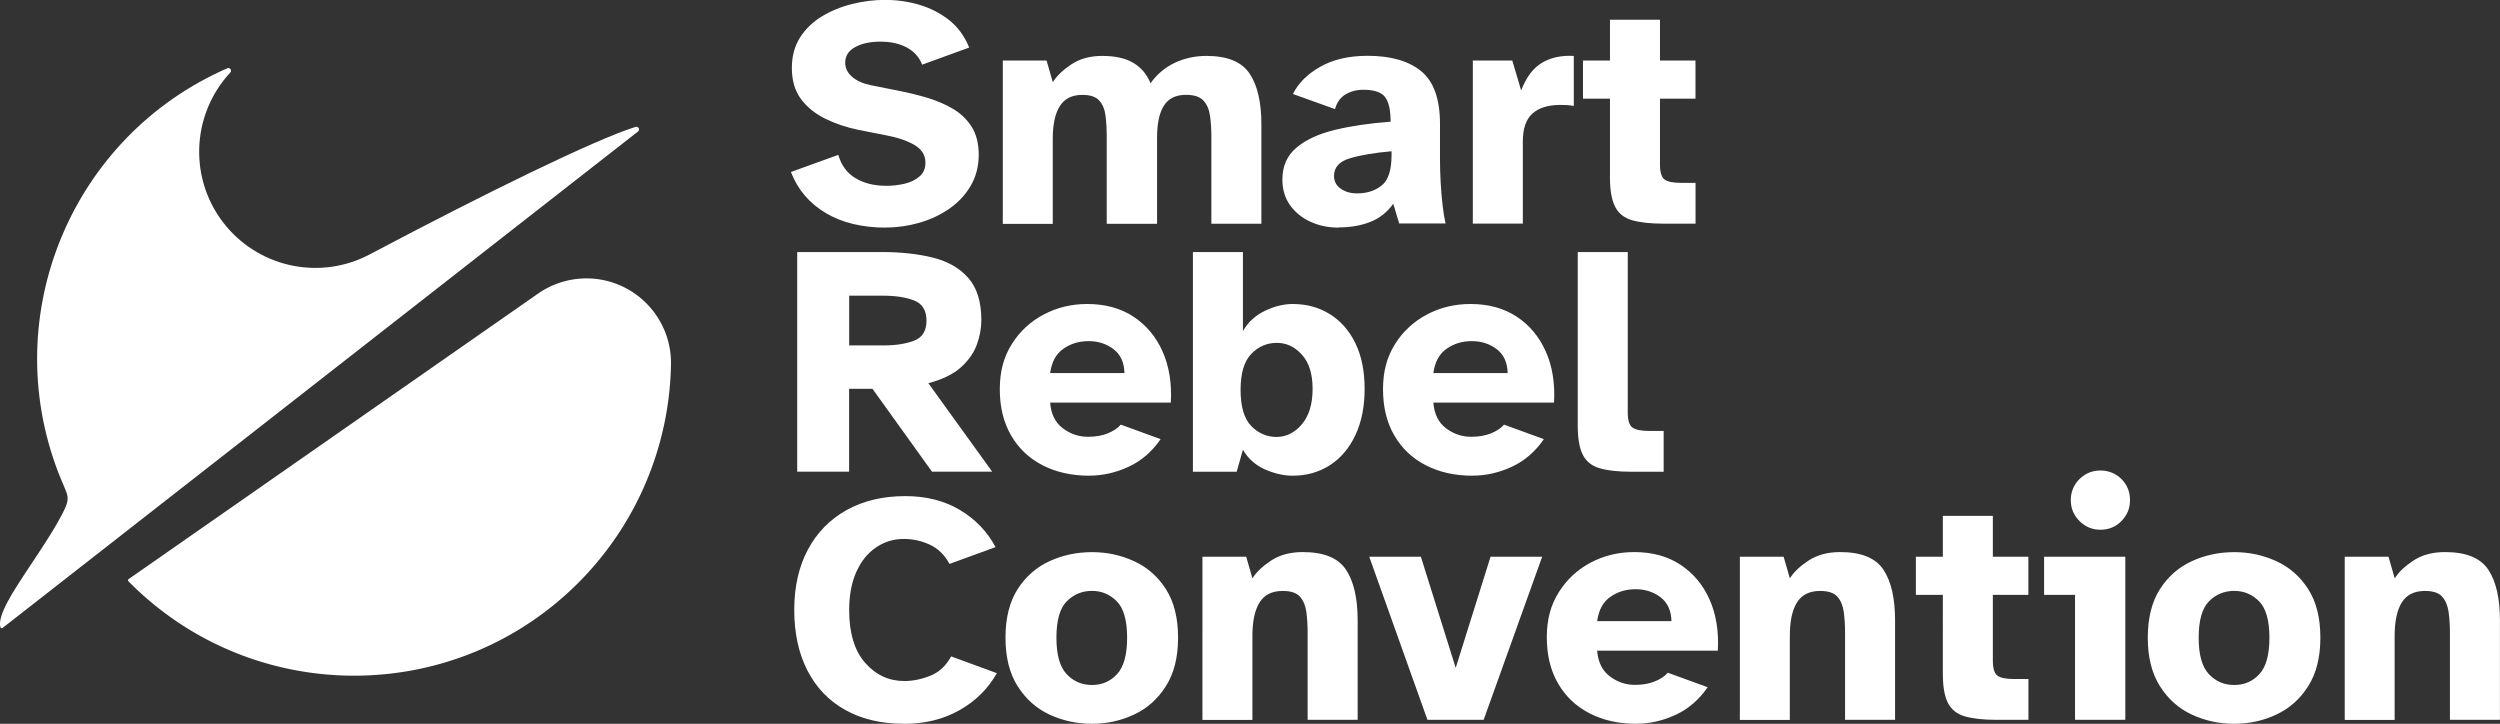
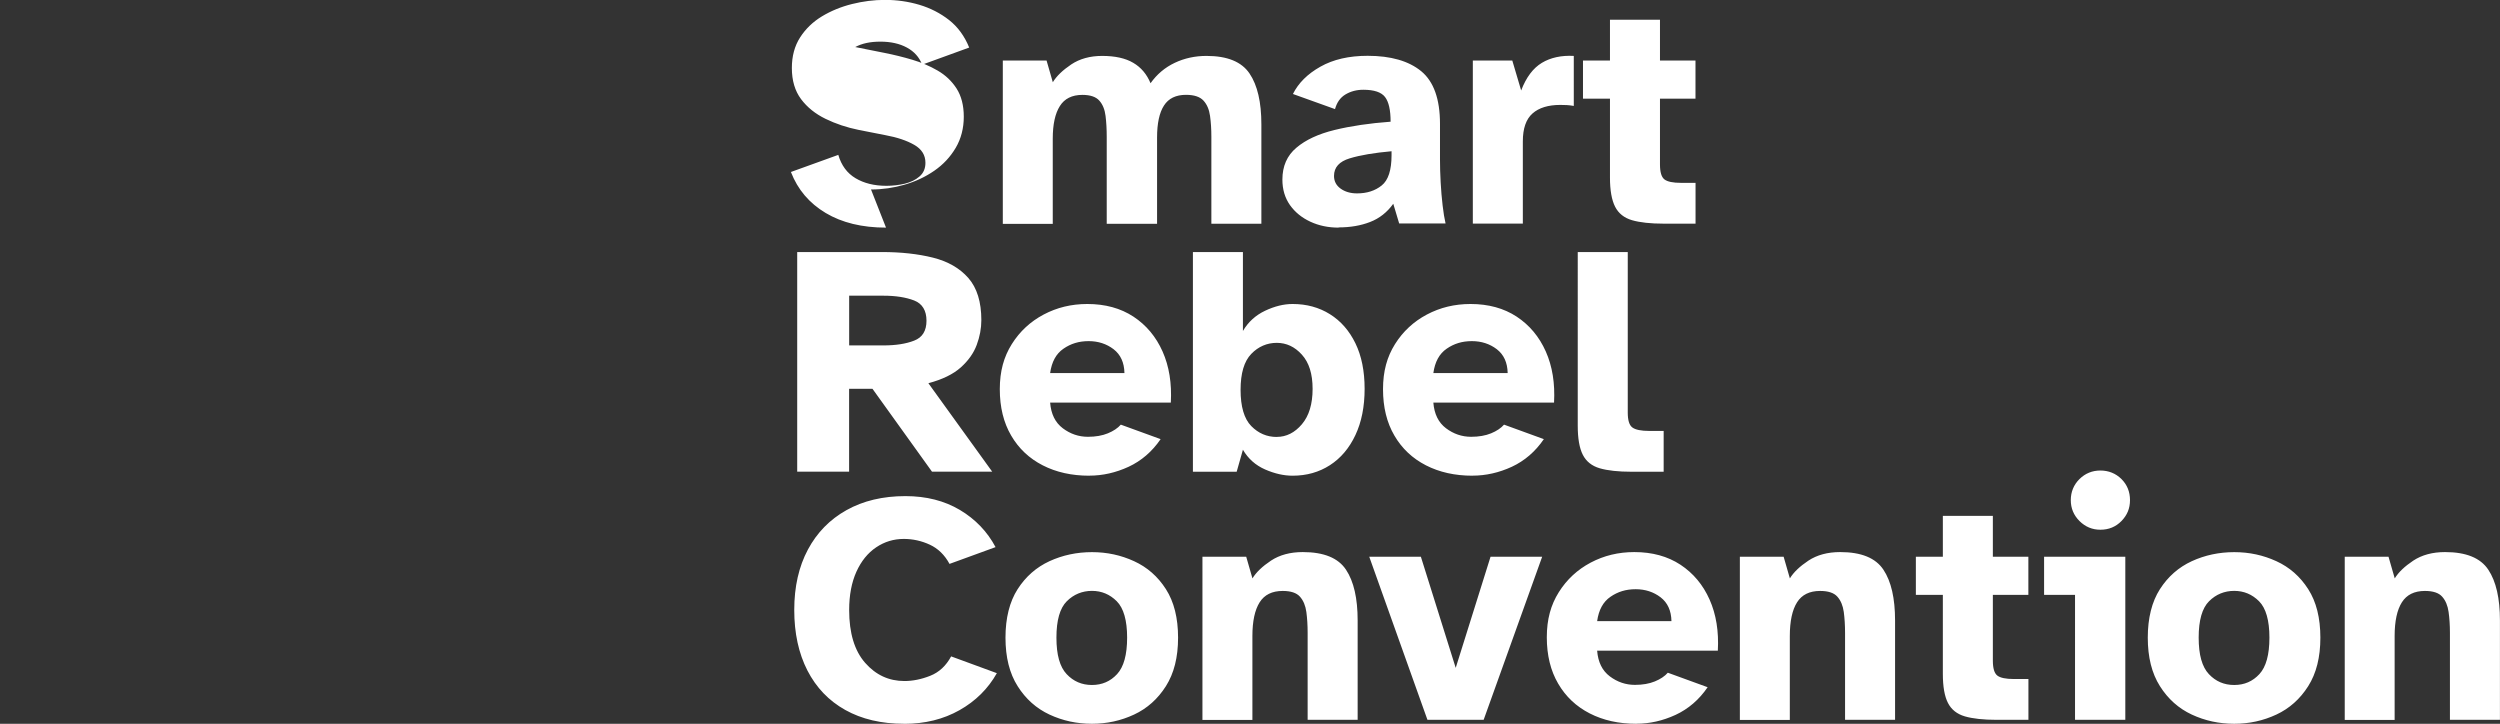
<svg xmlns="http://www.w3.org/2000/svg" id="a" viewBox="0 0 448.44 129.83">
  <rect x="0" y="0" width="448.44" height="129.83" fill="#333333" stroke="none" />
  <defs>
    <style>
      .cls-1{fill:#fff}
    </style>
  </defs>
-   <path d="M158.93 40.83c-4.29 0-7.9-.88-10.83-2.63-2.93-1.75-5.01-4.2-6.23-7.35l8.5-3.07c.55 1.89 1.58 3.29 3.1 4.19 1.51.9 3.35 1.36 5.52 1.36 1.14 0 2.24-.13 3.3-.38 1.06-.26 1.95-.69 2.65-1.3.71-.61 1.06-1.42 1.06-2.45 0-1.38-.67-2.45-2.01-3.22-1.34-.77-3.07-1.35-5.19-1.74l-4.78-.94c-2.12-.43-4.1-1.09-5.93-1.98-1.83-.89-3.3-2.07-4.4-3.54-1.1-1.48-1.65-3.33-1.65-5.58 0-2.12.49-3.95 1.48-5.49.98-1.53 2.29-2.79 3.92-3.78 1.63-.98 3.43-1.72 5.4-2.21 1.97-.49 3.93-.74 5.9-.74 2.12 0 4.18.29 6.17.88 1.98.59 3.77 1.51 5.34 2.74 1.57 1.24 2.77 2.88 3.6 4.93l-8.44 3.07c-.51-1.34-1.43-2.36-2.74-3.07s-2.9-1.06-4.75-1.06-3.31.32-4.51.97c-1.2.65-1.8 1.58-1.8 2.8 0 .98.41 1.83 1.24 2.54.83.71 1.91 1.2 3.24 1.48l5.31 1.06c1.61.32 3.24.72 4.9 1.21 1.65.49 3.18 1.14 4.57 1.95 1.4.81 2.53 1.88 3.39 3.21.86 1.34 1.3 3.03 1.3 5.07s-.48 3.94-1.45 5.58c-.96 1.63-2.24 3-3.83 4.1-1.59 1.1-3.37 1.94-5.34 2.51-1.97.57-3.97.86-6.02.86Zm20.95-.71V10.86h7.85l1.12 3.89c.67-1.1 1.77-2.16 3.3-3.19 1.53-1.02 3.38-1.53 5.55-1.53 2.32 0 4.18.41 5.58 1.24 1.4.82 2.43 2.04 3.1 3.66 1.14-1.61 2.59-2.83 4.34-3.66 1.75-.83 3.65-1.24 5.69-1.24 3.74 0 6.31 1.05 7.73 3.16 1.42 2.1 2.12 5.14 2.12 9.12v17.82h-8.97V24.55c0-1.38-.08-2.63-.24-3.77-.16-1.14-.55-2.06-1.18-2.74s-1.67-1.03-3.13-1.03c-1.81 0-3.13.64-3.95 1.92-.83 1.28-1.24 3.2-1.24 5.75v15.46h-9.03V24.56c0-1.38-.07-2.63-.21-3.77-.14-1.14-.51-2.06-1.12-2.74-.61-.69-1.62-1.03-3.04-1.03-1.85 0-3.2.67-4.04 2.01-.85 1.34-1.27 3.29-1.27 5.84v15.28h-8.97Zm60.24.71c-1.85 0-3.54-.35-5.07-1.06s-2.75-1.7-3.66-2.98c-.9-1.28-1.36-2.8-1.36-4.57 0-2.4.83-4.31 2.51-5.72 1.67-1.42 3.96-2.48 6.87-3.19s6.25-1.2 10.03-1.48c0-2.08-.33-3.56-1-4.43-.67-.87-1.97-1.3-3.89-1.3-1.22 0-2.29.29-3.22.85s-1.54 1.45-1.86 2.62l-7.55-2.71c.98-1.97 2.62-3.6 4.93-4.9 2.3-1.3 5.12-1.95 8.47-1.95 4.17 0 7.38.93 9.62 2.77 2.24 1.85 3.36 5 3.36 9.44v6.43c0 1.26.04 2.62.12 4.07.08 1.46.2 2.83.35 4.13s.33 2.38.53 3.24h-8.32l-1.06-3.54c-1.1 1.53-2.49 2.63-4.16 3.27-1.67.65-3.55.97-5.64.97Zm3.3-6.14c1.77 0 3.24-.47 4.42-1.42 1.18-.94 1.77-2.75 1.77-5.43v-.71c-3.11.28-5.61.7-7.49 1.27-1.89.57-2.83 1.62-2.83 3.16 0 .94.39 1.7 1.18 2.27s1.77.86 2.95.86Zm20.77 5.43V10.86h7.08l1.59 5.37c.9-2.36 2.14-4.01 3.72-4.96 1.57-.94 3.48-1.36 5.72-1.24V19c-.47-.08-.89-.13-1.24-.15s-.75-.03-1.18-.03c-2.16 0-3.83.51-4.98 1.53-1.16 1.02-1.74 2.69-1.74 5.01v14.75h-8.97Zm34.28 0c-2.4 0-4.31-.21-5.72-.62s-2.43-1.22-3.04-2.42c-.61-1.2-.92-2.94-.92-5.22V17.7h-4.84v-6.84h4.84V3.54h8.97v7.32h6.37v6.84h-6.37v11.8c0 1.38.27 2.27.8 2.68s1.52.62 2.98.62h2.6v7.32h-5.66ZM143 84.62V45.21h15.16c3.42 0 6.48.33 9.17 1 2.69.67 4.82 1.89 6.37 3.66 1.55 1.77 2.33 4.29 2.33 7.55 0 1.49-.28 2.98-.83 4.45-.55 1.48-1.5 2.82-2.86 4.04-1.36 1.22-3.3 2.16-5.81 2.83l11.45 15.87h-10.8L156.5 69.74h-4.19v14.87h-9.32Zm9.32-22.66h6.14c2.2 0 4.04-.28 5.52-.86 1.48-.57 2.21-1.76 2.21-3.57s-.74-3.06-2.21-3.63c-1.48-.57-3.31-.86-5.52-.86h-6.14v8.91Zm43.07 23.37c-3.15 0-5.93-.62-8.35-1.86s-4.31-3.02-5.66-5.34c-1.36-2.32-2.04-5.09-2.04-8.32s.72-5.8 2.15-8.08 3.34-4.05 5.72-5.31c2.38-1.26 4.98-1.89 7.82-1.89 3.23 0 5.99.76 8.29 2.27 2.3 1.52 4.04 3.6 5.22 6.25 1.18 2.65 1.67 5.71 1.48 9.17h-21.65c.16 2.05.92 3.58 2.27 4.6 1.36 1.02 2.86 1.53 4.51 1.53 1.38 0 2.57-.21 3.57-.62 1-.41 1.78-.93 2.33-1.56l7.14 2.6c-1.53 2.24-3.45 3.89-5.75 4.96-2.3 1.06-4.65 1.59-7.05 1.59Zm-7.02-18.41h13.33c-.04-1.89-.69-3.31-1.95-4.28-1.26-.96-2.75-1.45-4.48-1.45s-3.2.45-4.51 1.36c-1.32.9-2.11 2.36-2.39 4.37Zm43.49 18.41c-1.57 0-3.22-.37-4.93-1.12s-3.04-1.93-3.98-3.54l-1.12 3.95h-7.85V45.21h8.97v14.16c.94-1.61 2.27-2.82 3.98-3.63s3.35-1.21 4.93-1.21c2.52 0 4.75.61 6.7 1.83 1.95 1.22 3.47 2.96 4.57 5.22s1.65 4.98 1.65 8.17-.55 5.95-1.65 8.29c-1.1 2.34-2.62 4.14-4.57 5.4s-4.18 1.89-6.7 1.89Zm-2.84-6.96c1.73 0 3.23-.76 4.51-2.27s1.92-3.63 1.92-6.34-.64-4.72-1.92-6.14c-1.28-1.42-2.78-2.12-4.51-2.12s-3.3.66-4.57 1.98c-1.28 1.32-1.92 3.47-1.92 6.46s.64 5.19 1.92 6.49c1.28 1.3 2.8 1.95 4.57 1.95Zm35.11 6.96c-3.15 0-5.93-.62-8.35-1.86s-4.31-3.02-5.66-5.34c-1.36-2.32-2.04-5.09-2.04-8.32s.72-5.8 2.15-8.08 3.34-4.05 5.72-5.31c2.38-1.26 4.98-1.89 7.82-1.89 3.23 0 5.99.76 8.29 2.27 2.3 1.52 4.04 3.6 5.22 6.25 1.18 2.65 1.67 5.71 1.48 9.17h-21.65c.16 2.05.92 3.58 2.27 4.6 1.36 1.02 2.86 1.53 4.51 1.53 1.38 0 2.57-.21 3.57-.62 1-.41 1.78-.93 2.33-1.56l7.14 2.6c-1.53 2.24-3.45 3.89-5.75 4.96-2.3 1.06-4.65 1.59-7.05 1.59Zm-7.02-18.41h13.33c-.04-1.89-.69-3.31-1.95-4.28-1.26-.96-2.75-1.45-4.48-1.45s-3.2.45-4.51 1.36c-1.32.9-2.11 2.36-2.39 4.37Zm35.57 17.7c-2.4 0-4.31-.21-5.72-.62s-2.43-1.22-3.04-2.42c-.61-1.2-.91-2.94-.91-5.22V45.21h8.97V74c0 1.38.27 2.27.83 2.68.55.41 1.57.62 3.07.62h2.54v7.32h-5.72Zm-130.5 45.21c-4.09 0-7.61-.83-10.56-2.48s-5.21-4.01-6.79-7.08c-1.57-3.07-2.36-6.69-2.36-10.86s.82-7.78 2.45-10.83c1.63-3.05 3.94-5.41 6.93-7.08s6.51-2.51 10.56-2.51c3.74 0 6.99.83 9.77 2.48 2.77 1.65 4.91 3.87 6.4 6.67l-8.26 3.01c-.87-1.61-2.05-2.76-3.54-3.45-1.49-.69-3.05-1.03-4.66-1.03-1.81 0-3.46.5-4.96 1.51s-2.67 2.46-3.54 4.37c-.86 1.91-1.3 4.2-1.3 6.87 0 4.13.95 7.29 2.86 9.47 1.91 2.18 4.26 3.27 7.05 3.27 1.49 0 3.04-.31 4.63-.94 1.59-.63 2.84-1.79 3.75-3.48l8.2 3.01c-1.57 2.79-3.81 5.01-6.7 6.64s-6.2 2.45-9.94 2.45Zm33.69 0c-2.71 0-5.25-.55-7.61-1.65-2.36-1.1-4.27-2.8-5.72-5.1-1.46-2.3-2.18-5.2-2.18-8.7s.73-6.44 2.18-8.7c1.45-2.26 3.36-3.93 5.72-5.02 2.36-1.08 4.9-1.62 7.61-1.62s5.19.54 7.55 1.62c2.36 1.08 4.27 2.75 5.72 5.02s2.18 5.16 2.18 8.7-.73 6.4-2.18 8.7c-1.46 2.3-3.36 4-5.72 5.1s-4.88 1.65-7.55 1.65Zm0-6.96c1.81 0 3.31-.65 4.51-1.95s1.8-3.48 1.8-6.55-.62-5.28-1.86-6.52c-1.24-1.24-2.72-1.86-4.45-1.86s-3.27.62-4.51 1.86c-1.24 1.24-1.86 3.41-1.86 6.52s.61 5.25 1.83 6.55c1.22 1.3 2.73 1.95 4.54 1.95Zm19.82 6.25V99.86h7.85l1.12 3.89c.67-1.1 1.78-2.16 3.33-3.19 1.55-1.02 3.45-1.53 5.69-1.53 3.78 0 6.36 1.05 7.76 3.16 1.4 2.1 2.09 5.14 2.09 9.11v17.82h-8.97v-15.58c0-1.38-.08-2.64-.23-3.77-.16-1.14-.54-2.06-1.15-2.74-.61-.69-1.64-1.03-3.1-1.03-1.89 0-3.27.68-4.13 2.04-.86 1.36-1.3 3.37-1.3 6.05v15.05h-8.97Zm40.36 0-10.44-29.26h9.26l6.25 19.94 6.25-19.94h9.26l-10.5 29.26h-10.09Zm37.46.71c-3.15 0-5.93-.62-8.35-1.86s-4.31-3.02-5.66-5.34c-1.36-2.32-2.04-5.09-2.04-8.32s.72-5.8 2.15-8.08 3.34-4.05 5.72-5.31c2.38-1.26 4.98-1.89 7.82-1.89 3.23 0 5.99.76 8.29 2.27 2.3 1.52 4.04 3.6 5.22 6.25 1.18 2.65 1.67 5.71 1.48 9.17h-21.65c.16 2.05.92 3.58 2.27 4.6 1.36 1.02 2.86 1.53 4.51 1.53 1.38 0 2.57-.21 3.57-.62 1-.41 1.78-.93 2.33-1.56l7.14 2.6c-1.53 2.24-3.45 3.89-5.75 4.96-2.3 1.06-4.65 1.59-7.05 1.59Zm-7.02-18.41h13.33c-.04-1.89-.69-3.31-1.95-4.28-1.26-.96-2.75-1.45-4.48-1.45s-3.2.45-4.51 1.36c-1.32.9-2.11 2.36-2.39 4.37Zm25.6 17.7V99.86h7.85l1.12 3.89c.67-1.1 1.78-2.16 3.33-3.19 1.55-1.02 3.45-1.53 5.69-1.53 3.78 0 6.36 1.05 7.76 3.16 1.4 2.1 2.09 5.14 2.09 9.11v17.82h-8.97v-15.58c0-1.38-.08-2.64-.23-3.77-.16-1.14-.54-2.06-1.15-2.74-.61-.69-1.64-1.03-3.1-1.03-1.89 0-3.27.68-4.13 2.04-.86 1.36-1.3 3.37-1.3 6.05v15.05h-8.97Zm46.08 0c-2.4 0-4.31-.21-5.72-.62s-2.43-1.22-3.04-2.42c-.61-1.2-.91-2.94-.91-5.22V106.7h-4.84v-6.84h4.84v-7.32h8.97v7.32h6.37v6.84h-6.37v11.8c0 1.38.27 2.27.8 2.68s1.52.62 2.98.62h2.6v7.32h-5.66Zm14.04 0V106.7h-5.55v-6.84h14.57v29.26h-9.03Zm4.55-34.1c-1.46 0-2.7-.52-3.75-1.56-1.04-1.04-1.56-2.29-1.56-3.75s.52-2.75 1.56-3.78c1.04-1.02 2.29-1.53 3.75-1.53s2.75.51 3.78 1.53c1.02 1.02 1.53 2.28 1.53 3.78s-.51 2.7-1.53 3.75c-1.02 1.04-2.28 1.56-3.78 1.56Zm24.01 34.81c-2.71 0-5.25-.55-7.61-1.65-2.36-1.1-4.27-2.8-5.72-5.1-1.46-2.3-2.18-5.2-2.18-8.7s.73-6.44 2.18-8.7 3.36-3.93 5.72-5.02c2.36-1.08 4.9-1.62 7.61-1.62s5.19.54 7.55 1.62c2.36 1.08 4.27 2.75 5.72 5.02 1.45 2.26 2.18 5.16 2.18 8.7s-.73 6.4-2.18 8.7c-1.46 2.3-3.36 4-5.72 5.1-2.36 1.1-4.88 1.65-7.55 1.65Zm0-6.96c1.81 0 3.31-.65 4.51-1.95 1.2-1.3 1.8-3.48 1.8-6.55s-.62-5.28-1.86-6.52c-1.24-1.24-2.72-1.86-4.46-1.86s-3.27.62-4.51 1.86c-1.24 1.24-1.86 3.41-1.86 6.52s.61 5.25 1.83 6.55c1.22 1.3 2.73 1.95 4.54 1.95Zm19.82 6.25V99.86h7.85l1.12 3.89c.67-1.1 1.78-2.16 3.33-3.19 1.55-1.02 3.45-1.53 5.69-1.53 3.78 0 6.36 1.05 7.76 3.16 1.4 2.1 2.09 5.14 2.09 9.11v17.82h-8.97v-15.58c0-1.38-.08-2.64-.24-3.77s-.54-2.06-1.15-2.74c-.61-.69-1.64-1.03-3.1-1.03-1.89 0-3.27.68-4.13 2.04-.86 1.36-1.3 3.37-1.3 6.05v15.05h-8.97Z" class="cls-1" />
-   <path id="b" d="M114.44 23.59.46 112.64c-.12.1-.32.05-.37-.1-.73-2.14 3-7.47 4.08-9.19 1.68-2.56 3.41-5.09 5.02-7.7.71-1.15 1.39-2.31 2.01-3.51.35-.71.73-1.43.89-2.22.2-1-.3-1.94-.67-2.84-.34-.77-.65-1.54-.96-2.32C-.5 56.25 13.04 24.34 40.77 12.25c.47-.21.89.38.54.76-7.1 7.62-7.55 19.51-.66 27.66 6.33 7.48 17.01 9.55 25.67 4.96 20.79-11 40.39-20.6 47.69-22.87.5-.16.84.5.43.83Z" class="cls-1" />
-   <path id="c" d="M120.36 65.38a56.86 56.86 0 0 1-17.15 39.68c-22.41 21.85-58.26 21.46-80.19-.81-.1-.11-.09-.28.03-.36l73.46-51.22c2.62-1.83 5.76-2.78 8.95-2.73 8.38.15 15.05 7.07 14.9 15.45Z" class="cls-1" />
+   <path d="M158.93 40.83c-4.29 0-7.9-.88-10.83-2.63-2.93-1.75-5.01-4.2-6.23-7.35l8.5-3.07c.55 1.89 1.58 3.29 3.1 4.19 1.51.9 3.35 1.36 5.52 1.36 1.14 0 2.24-.13 3.3-.38 1.06-.26 1.95-.69 2.65-1.3.71-.61 1.06-1.42 1.06-2.45 0-1.38-.67-2.45-2.01-3.22-1.34-.77-3.07-1.35-5.19-1.74l-4.78-.94c-2.12-.43-4.1-1.09-5.93-1.98-1.83-.89-3.3-2.07-4.4-3.54-1.1-1.48-1.65-3.33-1.65-5.58 0-2.12.49-3.95 1.48-5.49.98-1.53 2.29-2.79 3.92-3.78 1.63-.98 3.43-1.72 5.4-2.21 1.97-.49 3.93-.74 5.9-.74 2.12 0 4.18.29 6.17.88 1.98.59 3.77 1.51 5.34 2.74 1.57 1.24 2.77 2.88 3.6 4.93l-8.44 3.07c-.51-1.34-1.43-2.36-2.74-3.07s-2.9-1.06-4.75-1.06-3.31.32-4.51.97l5.31 1.06c1.61.32 3.24.72 4.9 1.21 1.65.49 3.18 1.14 4.57 1.95 1.4.81 2.53 1.88 3.39 3.21.86 1.34 1.3 3.03 1.3 5.07s-.48 3.94-1.45 5.58c-.96 1.63-2.24 3-3.83 4.1-1.59 1.1-3.37 1.94-5.34 2.51-1.97.57-3.97.86-6.02.86Zm20.95-.71V10.86h7.85l1.12 3.89c.67-1.1 1.77-2.16 3.3-3.19 1.53-1.02 3.38-1.53 5.55-1.53 2.32 0 4.18.41 5.58 1.24 1.4.82 2.43 2.04 3.1 3.66 1.14-1.61 2.59-2.83 4.34-3.66 1.75-.83 3.65-1.24 5.69-1.24 3.74 0 6.31 1.05 7.73 3.16 1.42 2.1 2.12 5.14 2.12 9.12v17.82h-8.97V24.55c0-1.38-.08-2.63-.24-3.77-.16-1.14-.55-2.06-1.18-2.74s-1.67-1.03-3.13-1.03c-1.81 0-3.13.64-3.95 1.92-.83 1.28-1.24 3.2-1.24 5.75v15.46h-9.03V24.56c0-1.38-.07-2.63-.21-3.77-.14-1.14-.51-2.06-1.12-2.74-.61-.69-1.62-1.03-3.04-1.03-1.85 0-3.2.67-4.04 2.01-.85 1.34-1.27 3.29-1.27 5.84v15.28h-8.97Zm60.24.71c-1.85 0-3.54-.35-5.07-1.06s-2.75-1.7-3.66-2.98c-.9-1.28-1.36-2.8-1.36-4.57 0-2.4.83-4.31 2.51-5.72 1.67-1.42 3.96-2.48 6.87-3.19s6.25-1.2 10.03-1.48c0-2.08-.33-3.56-1-4.43-.67-.87-1.97-1.3-3.89-1.3-1.22 0-2.29.29-3.22.85s-1.54 1.45-1.86 2.62l-7.55-2.71c.98-1.97 2.62-3.6 4.93-4.9 2.3-1.3 5.12-1.95 8.47-1.95 4.17 0 7.38.93 9.62 2.77 2.24 1.85 3.36 5 3.36 9.44v6.43c0 1.26.04 2.62.12 4.07.08 1.46.2 2.83.35 4.13s.33 2.38.53 3.24h-8.32l-1.06-3.54c-1.1 1.53-2.49 2.63-4.16 3.27-1.67.65-3.55.97-5.64.97Zm3.3-6.14c1.77 0 3.24-.47 4.42-1.42 1.18-.94 1.77-2.75 1.77-5.43v-.71c-3.11.28-5.61.7-7.49 1.27-1.89.57-2.83 1.62-2.83 3.16 0 .94.39 1.7 1.18 2.27s1.77.86 2.95.86Zm20.77 5.43V10.86h7.08l1.59 5.37c.9-2.36 2.14-4.01 3.72-4.96 1.57-.94 3.48-1.36 5.72-1.24V19c-.47-.08-.89-.13-1.24-.15s-.75-.03-1.18-.03c-2.16 0-3.83.51-4.98 1.53-1.16 1.02-1.74 2.69-1.74 5.01v14.75h-8.97Zm34.28 0c-2.4 0-4.31-.21-5.72-.62s-2.43-1.22-3.04-2.42c-.61-1.2-.92-2.94-.92-5.22V17.7h-4.84v-6.84h4.84V3.54h8.97v7.32h6.37v6.84h-6.37v11.8c0 1.38.27 2.27.8 2.68s1.52.62 2.98.62h2.6v7.32h-5.66ZM143 84.62V45.21h15.16c3.42 0 6.48.33 9.17 1 2.69.67 4.82 1.89 6.37 3.66 1.55 1.77 2.33 4.29 2.33 7.55 0 1.49-.28 2.98-.83 4.45-.55 1.48-1.5 2.82-2.86 4.04-1.36 1.22-3.3 2.16-5.81 2.83l11.45 15.87h-10.8L156.5 69.74h-4.19v14.87h-9.32Zm9.32-22.66h6.14c2.2 0 4.04-.28 5.52-.86 1.48-.57 2.21-1.76 2.21-3.57s-.74-3.06-2.21-3.63c-1.48-.57-3.31-.86-5.52-.86h-6.14v8.91Zm43.07 23.37c-3.15 0-5.93-.62-8.35-1.86s-4.31-3.02-5.66-5.34c-1.36-2.32-2.04-5.09-2.04-8.32s.72-5.8 2.15-8.08 3.34-4.05 5.72-5.31c2.38-1.26 4.98-1.89 7.82-1.89 3.23 0 5.99.76 8.29 2.27 2.3 1.52 4.04 3.6 5.22 6.25 1.18 2.65 1.67 5.71 1.48 9.17h-21.65c.16 2.05.92 3.58 2.27 4.6 1.36 1.02 2.86 1.53 4.51 1.53 1.38 0 2.57-.21 3.57-.62 1-.41 1.78-.93 2.33-1.56l7.14 2.6c-1.53 2.24-3.45 3.89-5.75 4.96-2.3 1.06-4.65 1.59-7.05 1.59Zm-7.02-18.41h13.33c-.04-1.89-.69-3.31-1.95-4.28-1.26-.96-2.75-1.45-4.48-1.45s-3.2.45-4.51 1.36c-1.32.9-2.11 2.36-2.39 4.37Zm43.49 18.41c-1.57 0-3.22-.37-4.93-1.12s-3.04-1.93-3.98-3.54l-1.12 3.95h-7.85V45.21h8.97v14.16c.94-1.61 2.27-2.82 3.98-3.63s3.35-1.21 4.93-1.21c2.52 0 4.75.61 6.7 1.83 1.95 1.22 3.47 2.96 4.57 5.22s1.65 4.98 1.65 8.17-.55 5.95-1.65 8.29c-1.1 2.34-2.62 4.14-4.57 5.4s-4.18 1.89-6.7 1.89Zm-2.84-6.96c1.73 0 3.23-.76 4.51-2.27s1.92-3.63 1.92-6.34-.64-4.72-1.92-6.14c-1.28-1.42-2.78-2.12-4.51-2.12s-3.3.66-4.57 1.98c-1.28 1.32-1.92 3.47-1.92 6.46s.64 5.19 1.92 6.49c1.28 1.3 2.8 1.95 4.57 1.95Zm35.11 6.96c-3.15 0-5.93-.62-8.35-1.86s-4.31-3.02-5.66-5.34c-1.36-2.32-2.04-5.09-2.04-8.32s.72-5.8 2.15-8.08 3.34-4.05 5.72-5.31c2.38-1.26 4.98-1.89 7.82-1.89 3.23 0 5.99.76 8.29 2.27 2.3 1.52 4.04 3.6 5.22 6.25 1.18 2.65 1.67 5.71 1.48 9.17h-21.65c.16 2.05.92 3.58 2.27 4.6 1.36 1.02 2.86 1.53 4.51 1.53 1.38 0 2.57-.21 3.57-.62 1-.41 1.78-.93 2.33-1.56l7.14 2.6c-1.53 2.24-3.45 3.89-5.75 4.96-2.3 1.06-4.65 1.59-7.05 1.59Zm-7.02-18.41h13.33c-.04-1.89-.69-3.31-1.95-4.28-1.26-.96-2.75-1.45-4.48-1.45s-3.2.45-4.51 1.36c-1.32.9-2.11 2.36-2.39 4.37Zm35.57 17.7c-2.4 0-4.31-.21-5.72-.62s-2.43-1.22-3.04-2.42c-.61-1.2-.91-2.94-.91-5.22V45.21h8.97V74c0 1.38.27 2.27.83 2.68.55.41 1.57.62 3.07.62h2.54v7.32h-5.72Zm-130.5 45.21c-4.09 0-7.61-.83-10.56-2.48s-5.21-4.01-6.79-7.08c-1.57-3.07-2.36-6.69-2.36-10.86s.82-7.78 2.45-10.83c1.63-3.05 3.94-5.41 6.93-7.08s6.51-2.51 10.56-2.51c3.74 0 6.99.83 9.77 2.48 2.77 1.65 4.91 3.87 6.4 6.67l-8.26 3.01c-.87-1.61-2.05-2.76-3.54-3.45-1.49-.69-3.05-1.03-4.66-1.03-1.81 0-3.46.5-4.96 1.51s-2.67 2.46-3.54 4.37c-.86 1.91-1.3 4.2-1.3 6.87 0 4.13.95 7.29 2.86 9.47 1.91 2.18 4.26 3.27 7.05 3.27 1.49 0 3.04-.31 4.63-.94 1.59-.63 2.84-1.79 3.75-3.48l8.2 3.01c-1.57 2.79-3.81 5.01-6.7 6.64s-6.2 2.45-9.94 2.45Zm33.69 0c-2.71 0-5.25-.55-7.61-1.65-2.36-1.1-4.27-2.8-5.72-5.1-1.46-2.3-2.18-5.2-2.18-8.7s.73-6.44 2.18-8.7c1.45-2.26 3.36-3.93 5.72-5.02 2.36-1.08 4.9-1.62 7.61-1.62s5.19.54 7.55 1.62c2.36 1.08 4.27 2.75 5.72 5.02s2.18 5.16 2.18 8.7-.73 6.4-2.18 8.7c-1.46 2.3-3.36 4-5.72 5.1s-4.88 1.65-7.55 1.65Zm0-6.96c1.81 0 3.31-.65 4.51-1.95s1.8-3.48 1.8-6.55-.62-5.28-1.86-6.52c-1.24-1.24-2.72-1.86-4.45-1.86s-3.27.62-4.51 1.86c-1.24 1.24-1.86 3.41-1.86 6.52s.61 5.25 1.83 6.55c1.22 1.3 2.73 1.95 4.54 1.95Zm19.82 6.25V99.86h7.85l1.12 3.89c.67-1.1 1.78-2.16 3.33-3.19 1.55-1.02 3.45-1.53 5.69-1.53 3.78 0 6.36 1.05 7.76 3.16 1.4 2.1 2.09 5.14 2.09 9.11v17.82h-8.97v-15.58c0-1.38-.08-2.64-.23-3.77-.16-1.14-.54-2.06-1.15-2.74-.61-.69-1.64-1.03-3.1-1.03-1.89 0-3.27.68-4.13 2.04-.86 1.36-1.3 3.37-1.3 6.05v15.05h-8.97Zm40.36 0-10.44-29.26h9.26l6.25 19.94 6.25-19.94h9.26l-10.5 29.26h-10.09Zm37.46.71c-3.15 0-5.93-.62-8.35-1.86s-4.31-3.02-5.66-5.34c-1.36-2.32-2.04-5.09-2.04-8.32s.72-5.8 2.15-8.08 3.34-4.05 5.72-5.31c2.38-1.26 4.98-1.89 7.82-1.89 3.23 0 5.99.76 8.29 2.27 2.3 1.52 4.04 3.6 5.22 6.25 1.18 2.65 1.67 5.71 1.48 9.17h-21.65c.16 2.05.92 3.58 2.27 4.6 1.36 1.02 2.86 1.53 4.51 1.53 1.38 0 2.57-.21 3.57-.62 1-.41 1.78-.93 2.33-1.56l7.14 2.6c-1.53 2.24-3.45 3.89-5.75 4.96-2.3 1.06-4.65 1.59-7.05 1.59Zm-7.02-18.41h13.33c-.04-1.89-.69-3.31-1.95-4.28-1.26-.96-2.75-1.45-4.48-1.45s-3.2.45-4.51 1.36c-1.32.9-2.11 2.36-2.39 4.37Zm25.6 17.7V99.86h7.85l1.12 3.89c.67-1.1 1.78-2.16 3.33-3.19 1.55-1.02 3.45-1.53 5.69-1.53 3.78 0 6.36 1.05 7.76 3.16 1.4 2.1 2.09 5.14 2.09 9.11v17.82h-8.97v-15.58c0-1.38-.08-2.64-.23-3.77-.16-1.14-.54-2.06-1.15-2.74-.61-.69-1.64-1.03-3.1-1.03-1.89 0-3.27.68-4.13 2.04-.86 1.36-1.3 3.37-1.3 6.05v15.05h-8.97Zm46.08 0c-2.4 0-4.31-.21-5.72-.62s-2.43-1.22-3.04-2.42c-.61-1.2-.91-2.94-.91-5.22V106.7h-4.84v-6.84h4.84v-7.32h8.97v7.32h6.37v6.84h-6.37v11.8c0 1.38.27 2.27.8 2.68s1.52.62 2.98.62h2.6v7.32h-5.66Zm14.04 0V106.7h-5.55v-6.84h14.57v29.26h-9.03Zm4.55-34.1c-1.46 0-2.7-.52-3.75-1.56-1.04-1.04-1.56-2.29-1.56-3.75s.52-2.75 1.56-3.78c1.04-1.02 2.29-1.53 3.75-1.53s2.75.51 3.78 1.53c1.02 1.02 1.53 2.28 1.53 3.78s-.51 2.7-1.53 3.75c-1.02 1.04-2.28 1.56-3.78 1.56Zm24.01 34.81c-2.71 0-5.25-.55-7.61-1.65-2.36-1.1-4.27-2.8-5.72-5.1-1.46-2.3-2.18-5.2-2.18-8.7s.73-6.44 2.18-8.7 3.36-3.93 5.72-5.02c2.36-1.08 4.9-1.62 7.61-1.62s5.19.54 7.55 1.62c2.36 1.08 4.27 2.75 5.72 5.02 1.45 2.26 2.18 5.16 2.18 8.7s-.73 6.4-2.18 8.7c-1.46 2.3-3.36 4-5.72 5.1-2.36 1.1-4.88 1.65-7.55 1.65Zm0-6.96c1.81 0 3.31-.65 4.51-1.95 1.2-1.3 1.8-3.48 1.8-6.55s-.62-5.28-1.86-6.52c-1.24-1.24-2.72-1.86-4.46-1.86s-3.27.62-4.51 1.86c-1.24 1.24-1.86 3.41-1.86 6.52s.61 5.25 1.83 6.55c1.22 1.3 2.73 1.95 4.54 1.95Zm19.82 6.25V99.86h7.85l1.12 3.89c.67-1.1 1.78-2.16 3.33-3.19 1.55-1.02 3.45-1.53 5.69-1.53 3.78 0 6.36 1.05 7.76 3.16 1.4 2.1 2.09 5.14 2.09 9.11v17.82h-8.97v-15.58c0-1.38-.08-2.64-.24-3.77s-.54-2.06-1.15-2.74c-.61-.69-1.64-1.03-3.1-1.03-1.89 0-3.27.68-4.13 2.04-.86 1.36-1.3 3.37-1.3 6.05v15.05h-8.97Z" class="cls-1" />
</svg>